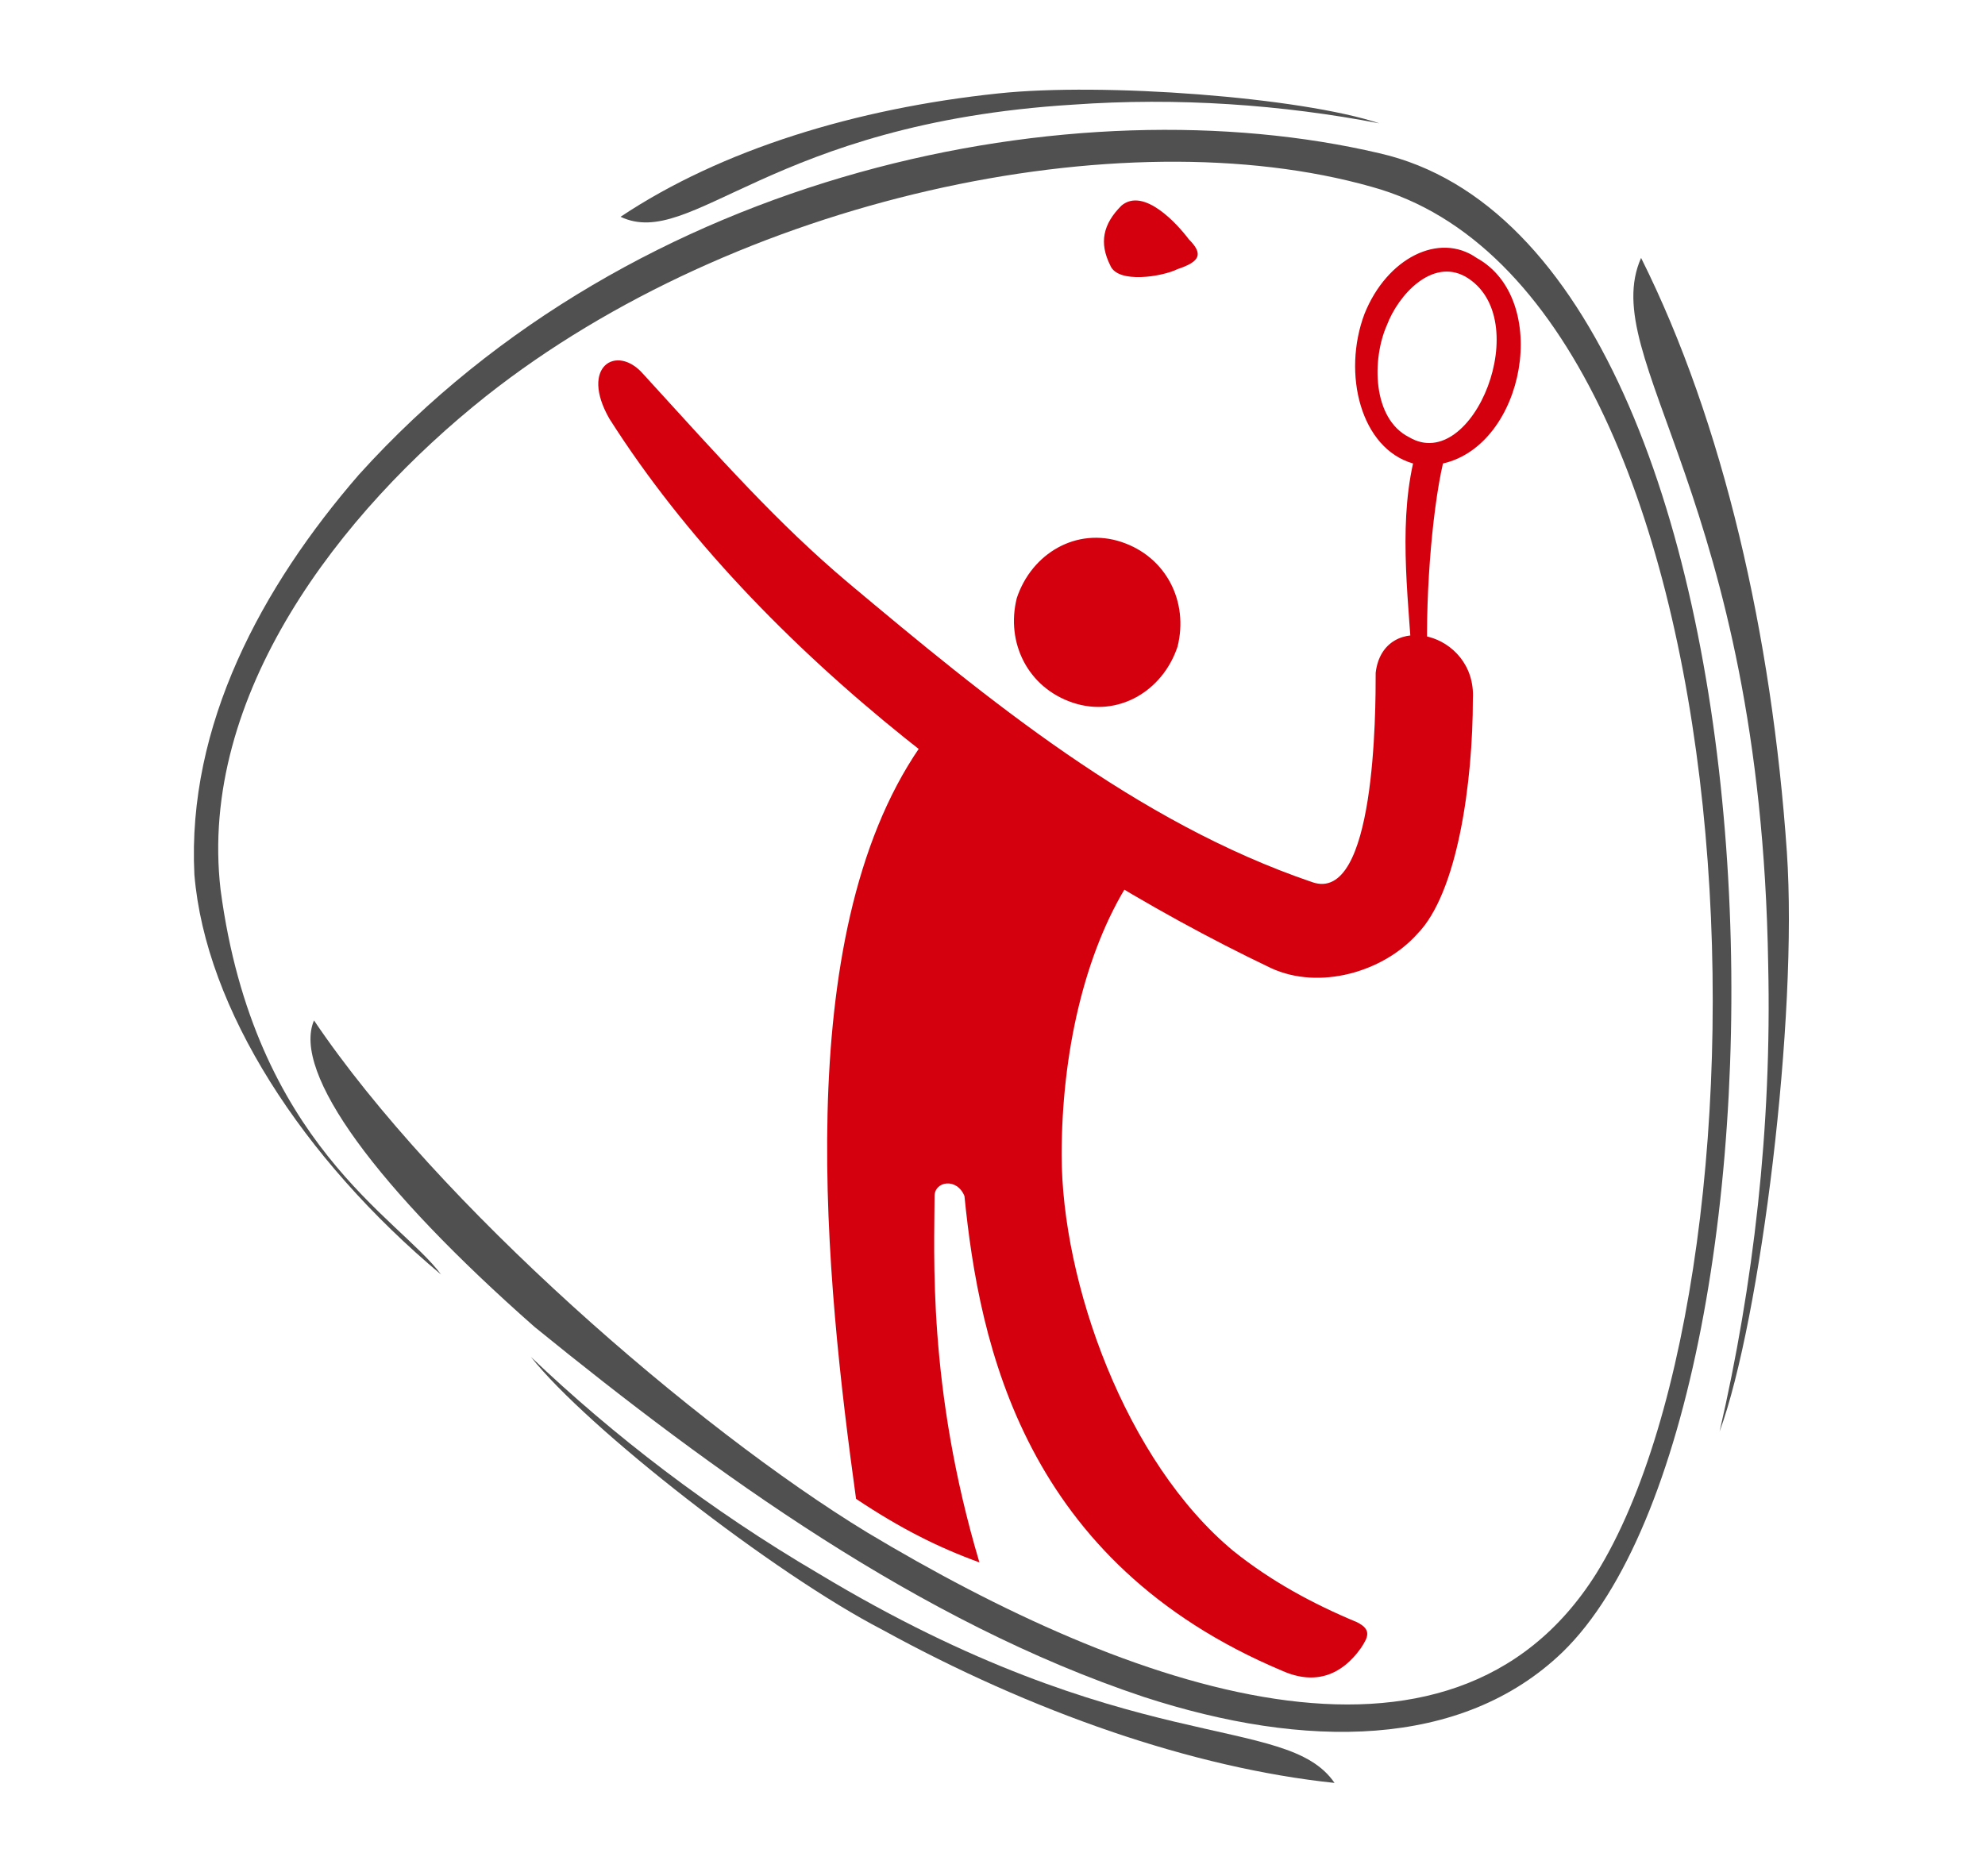
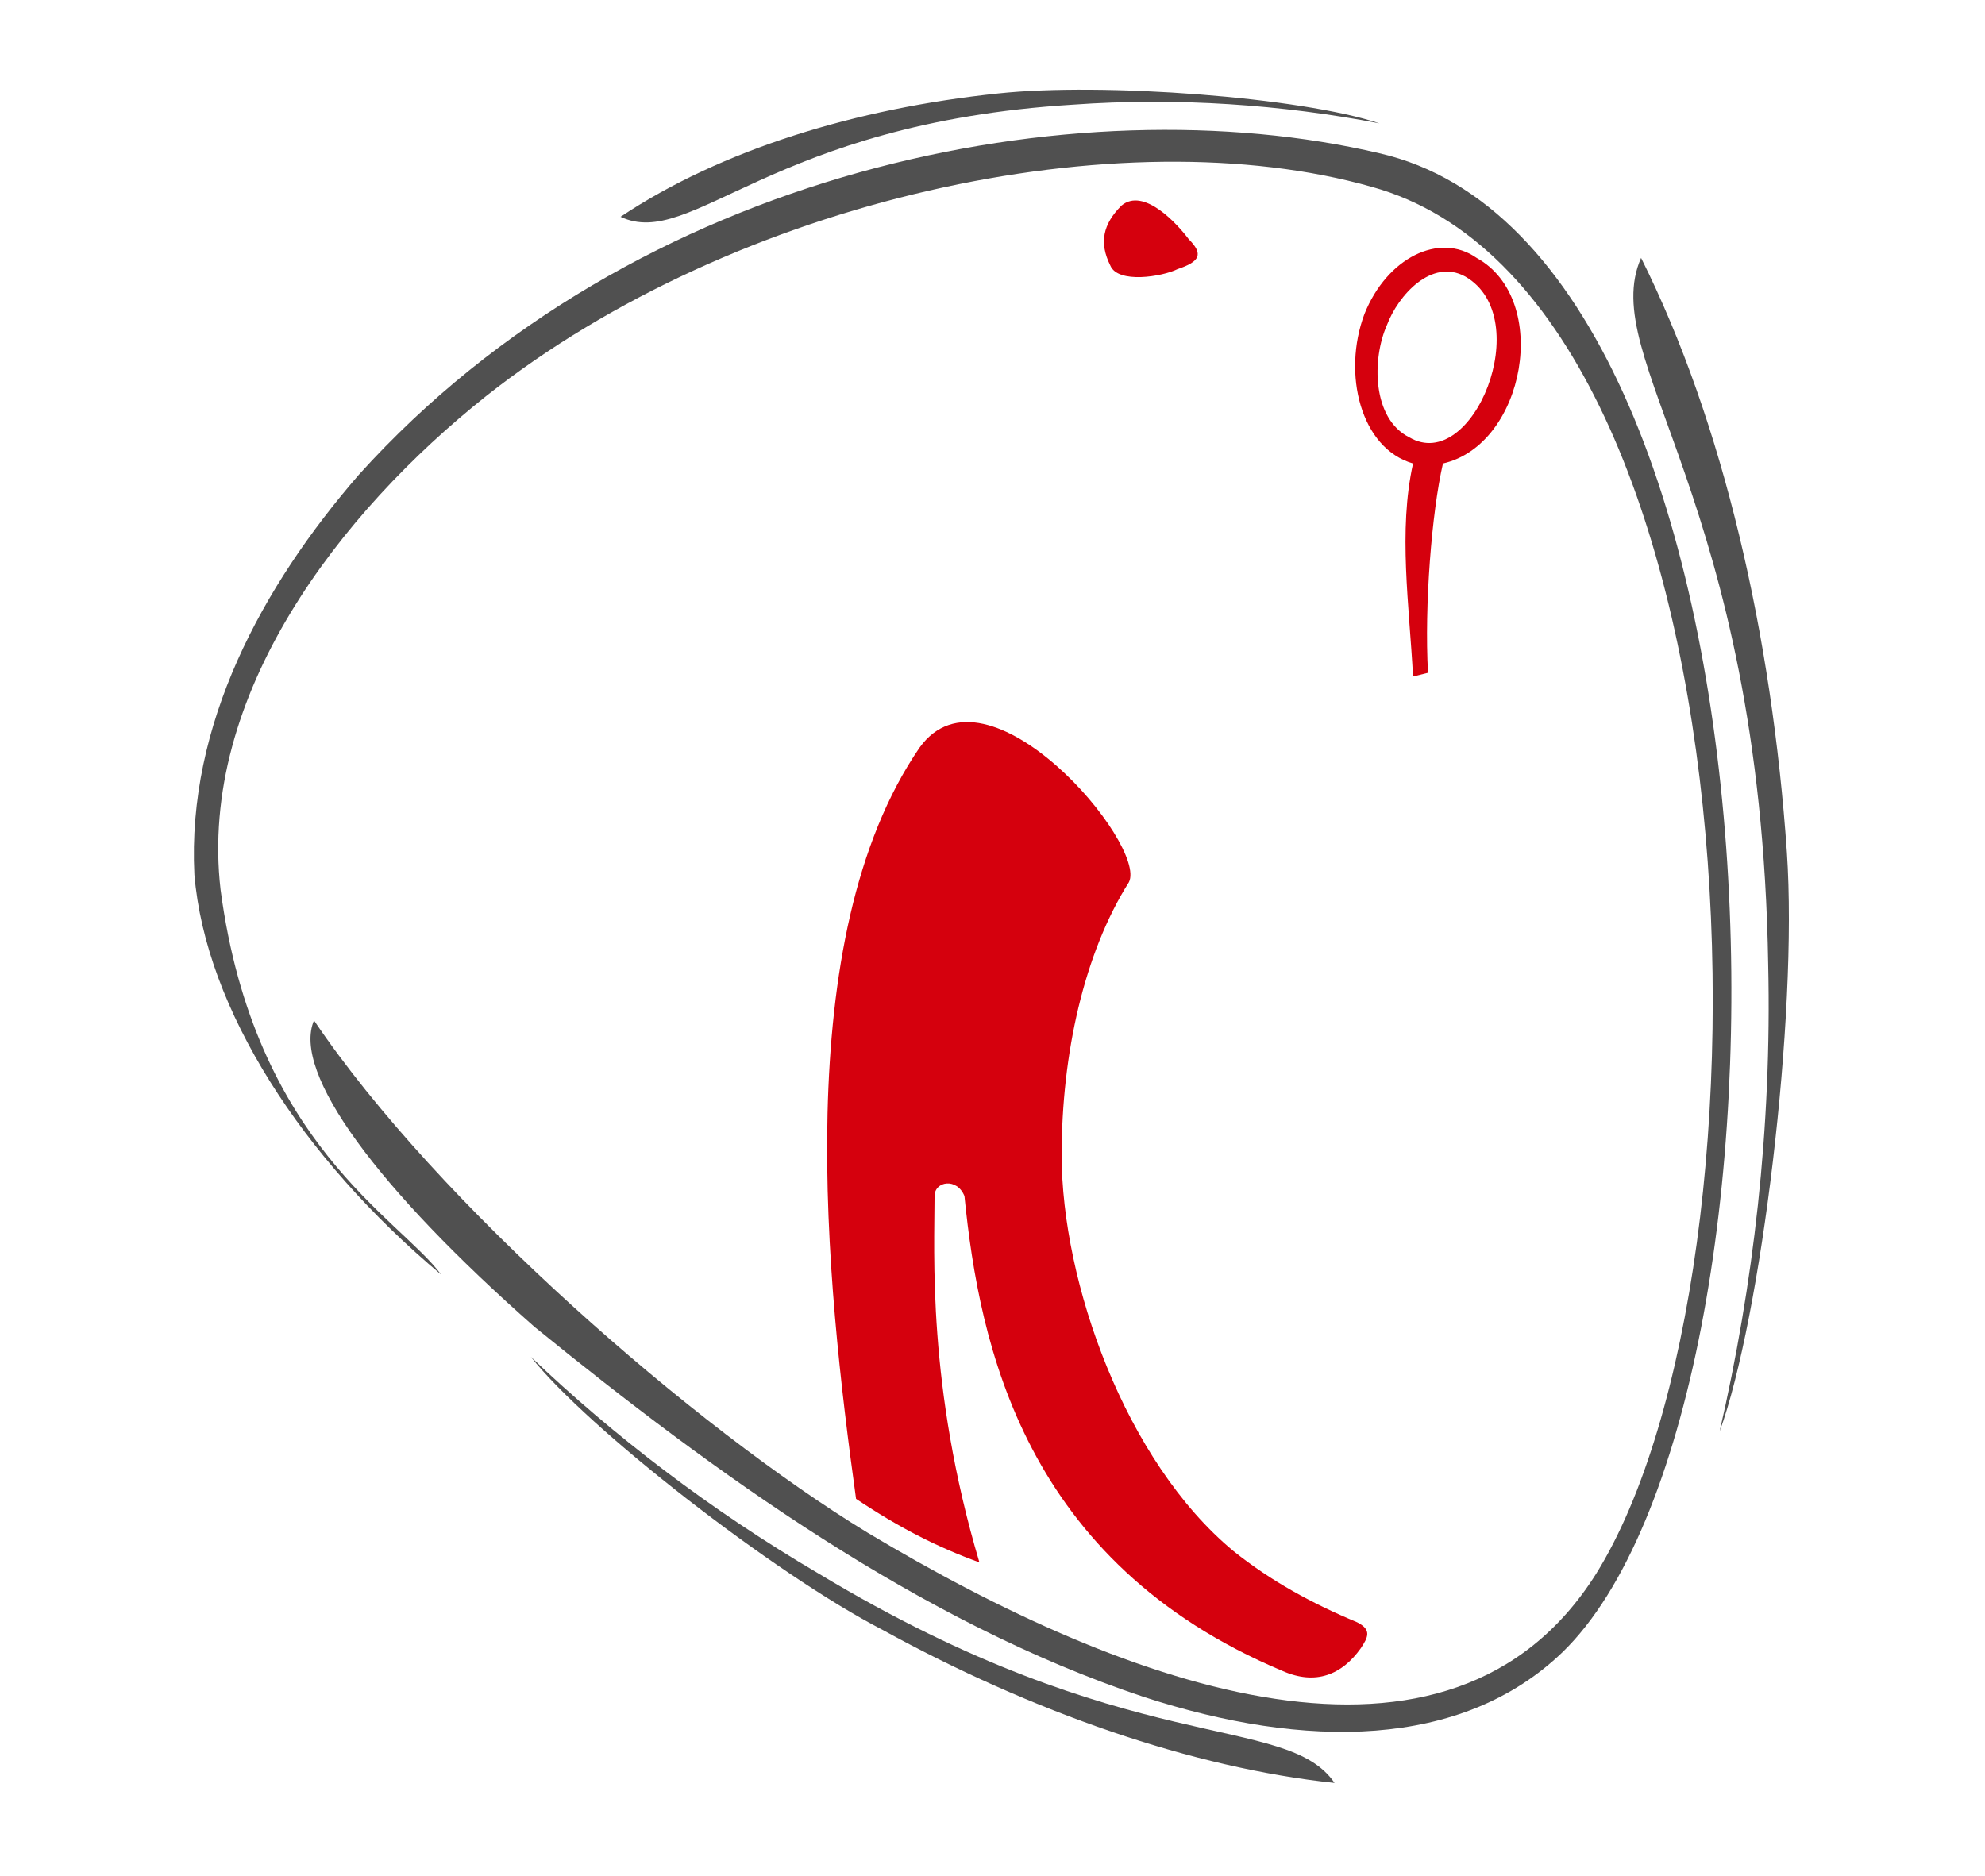
<svg xmlns="http://www.w3.org/2000/svg" xml:space="preserve" viewBox="0 0 53.1 50.2">
  <path fill="#505050" d="M8.4 27.3c3.3 4.9 10.2 10.9 14.8 13.7 7 4.2 15.6 7.3 19.5 1.1 5.1-8.2 4.5-34.2-6-37.1-6.7-1.9-17 .3-23.7 5.6-3.9 3.1-7.7 8-7.1 13.2.9 6.8 4.8 8.8 5.9 10.3C8.1 31 5.5 27 5.2 23.4c-.2-4 1.8-7.7 4.4-10.7C17 4.5 28.8 2.2 36.9 4.1c11.4 2.6 11.7 33.5 4.9 40.1-2.7 2.6-6.9 2.6-11.2 1.2-6-2-11.5-6-16.3-9.9-4.2-3.7-6.5-6.8-5.9-8.2z" />
-   <path fill="#D5000D" fill-rule="evenodd" d="M17.2 10c2.1 2.3 3.6 4 5.5 5.6 3.7 3.1 7.7 6.4 12.4 8 1.7.6 1.7-4.6 1.7-5.6.2-1.7 2.7-1.1 2.6.7 0 2.2-.4 5.2-1.5 6.3-.9 1-2.6 1.5-3.9.9-6.5-3.1-13.7-8.4-17.7-14.7-.8-1.4.2-2 .9-1.2z" clip-rule="evenodd" />
-   <path fill="#D5000D" fill-rule="evenodd" d="M27.2 16c.4-1.2 1.6-1.9 2.8-1.5 1.2.4 1.8 1.6 1.5 2.8-.4 1.2-1.6 1.9-2.8 1.5s-1.8-1.6-1.5-2.8z" clip-rule="evenodd" />
  <path fill="#505050" d="M14.2 36.3c2.2 2.1 4.8 4.1 7.7 5.8 8.3 5 12.5 3.7 13.8 5.6-3.8-.4-8.1-1.9-12.1-4.1-2.9-1.5-7.9-5.4-9.4-7.3zM36.9 3.3c-2.6-.5-5.4-.7-8.2-.5-8.1.5-10.2 3.9-12.1 3 2.7-1.8 6.3-2.9 10.1-3.3 2.8-.3 8.1.1 10.2.8zM46 38.3c.9-3.9 1.4-8.1 1.3-12.5-.2-12.5-4.6-16.2-3.4-18.9 2.2 4.4 3.5 10.1 3.9 15.9.3 4.4-.7 12.5-1.8 15.5z" />
  <path fill="#D5000D" fill-rule="evenodd" d="M37.1 8.7c-.4.9-.4 2.5.6 3 1.7 1 3.4-3.2 1.5-4.3-.9-.5-1.8.5-2.1 1.3zm1.5 3.7c-.3 1.3-.5 3.8-.4 5.6l-.4.1c-.1-1.9-.4-3.9 0-5.7-1.4-.4-1.9-2.4-1.3-4 .6-1.5 2-2.2 3-1.5 2 1.1 1.3 5-.9 5.5zM31.5 7.2c-.4.2-1.6.4-1.8-.1-.3-.6-.2-1.1.3-1.6.6-.5 1.5.5 1.8.9.4.4.3.6-.3.8zM24.6 20c-3.5 5.1-2.5 14.3-1.7 20.1 1.2.8 2.2 1.3 3.3 1.7-1.4-4.7-1.2-8.3-1.2-9.8 0-.4.6-.5.8 0 .4 4 1.6 9.8 8.5 12.7.9.4 1.6.1 2.1-.6.2-.3.3-.5-.1-.7-1.2-.5-2.3-1.1-3.3-1.9-2.9-2.4-4.6-7.2-4.6-10.6 0-2.7.6-5.4 1.8-7.3.5-1-3.8-6.1-5.6-3.6z" clip-rule="evenodd" />
</svg>